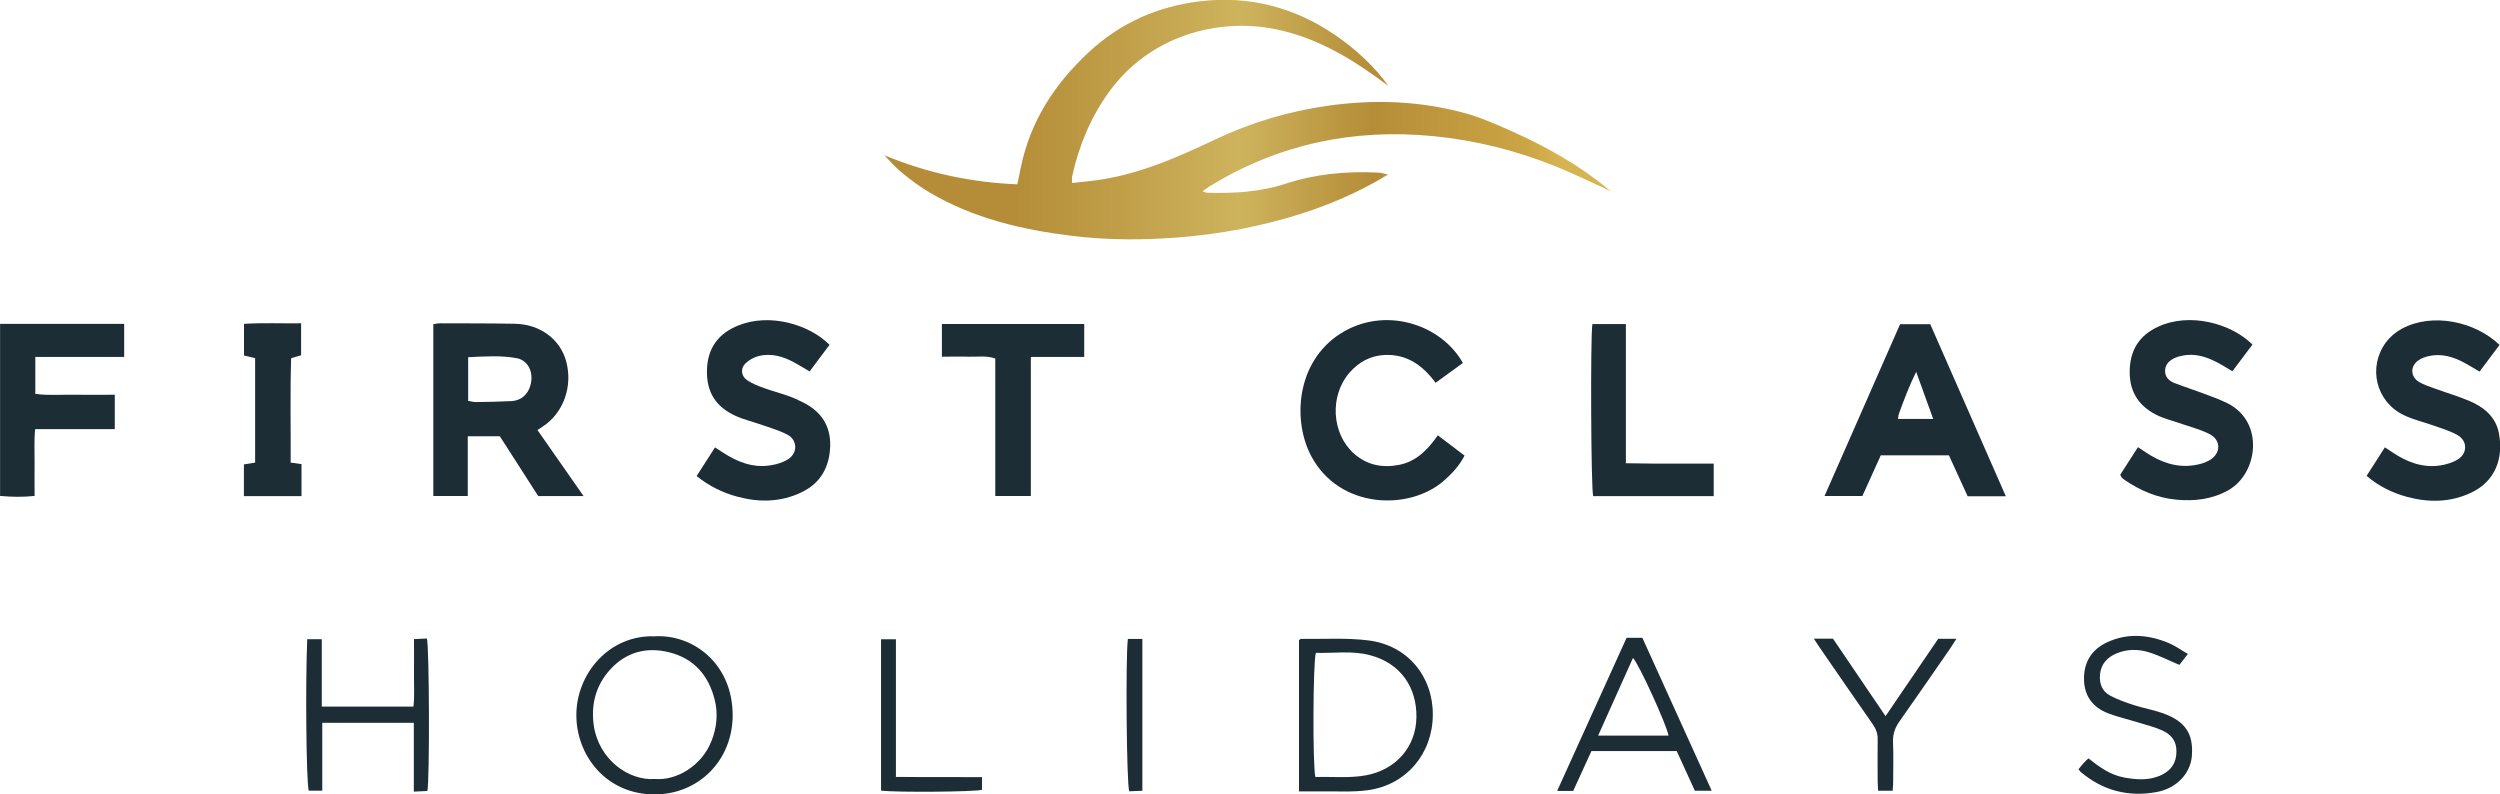
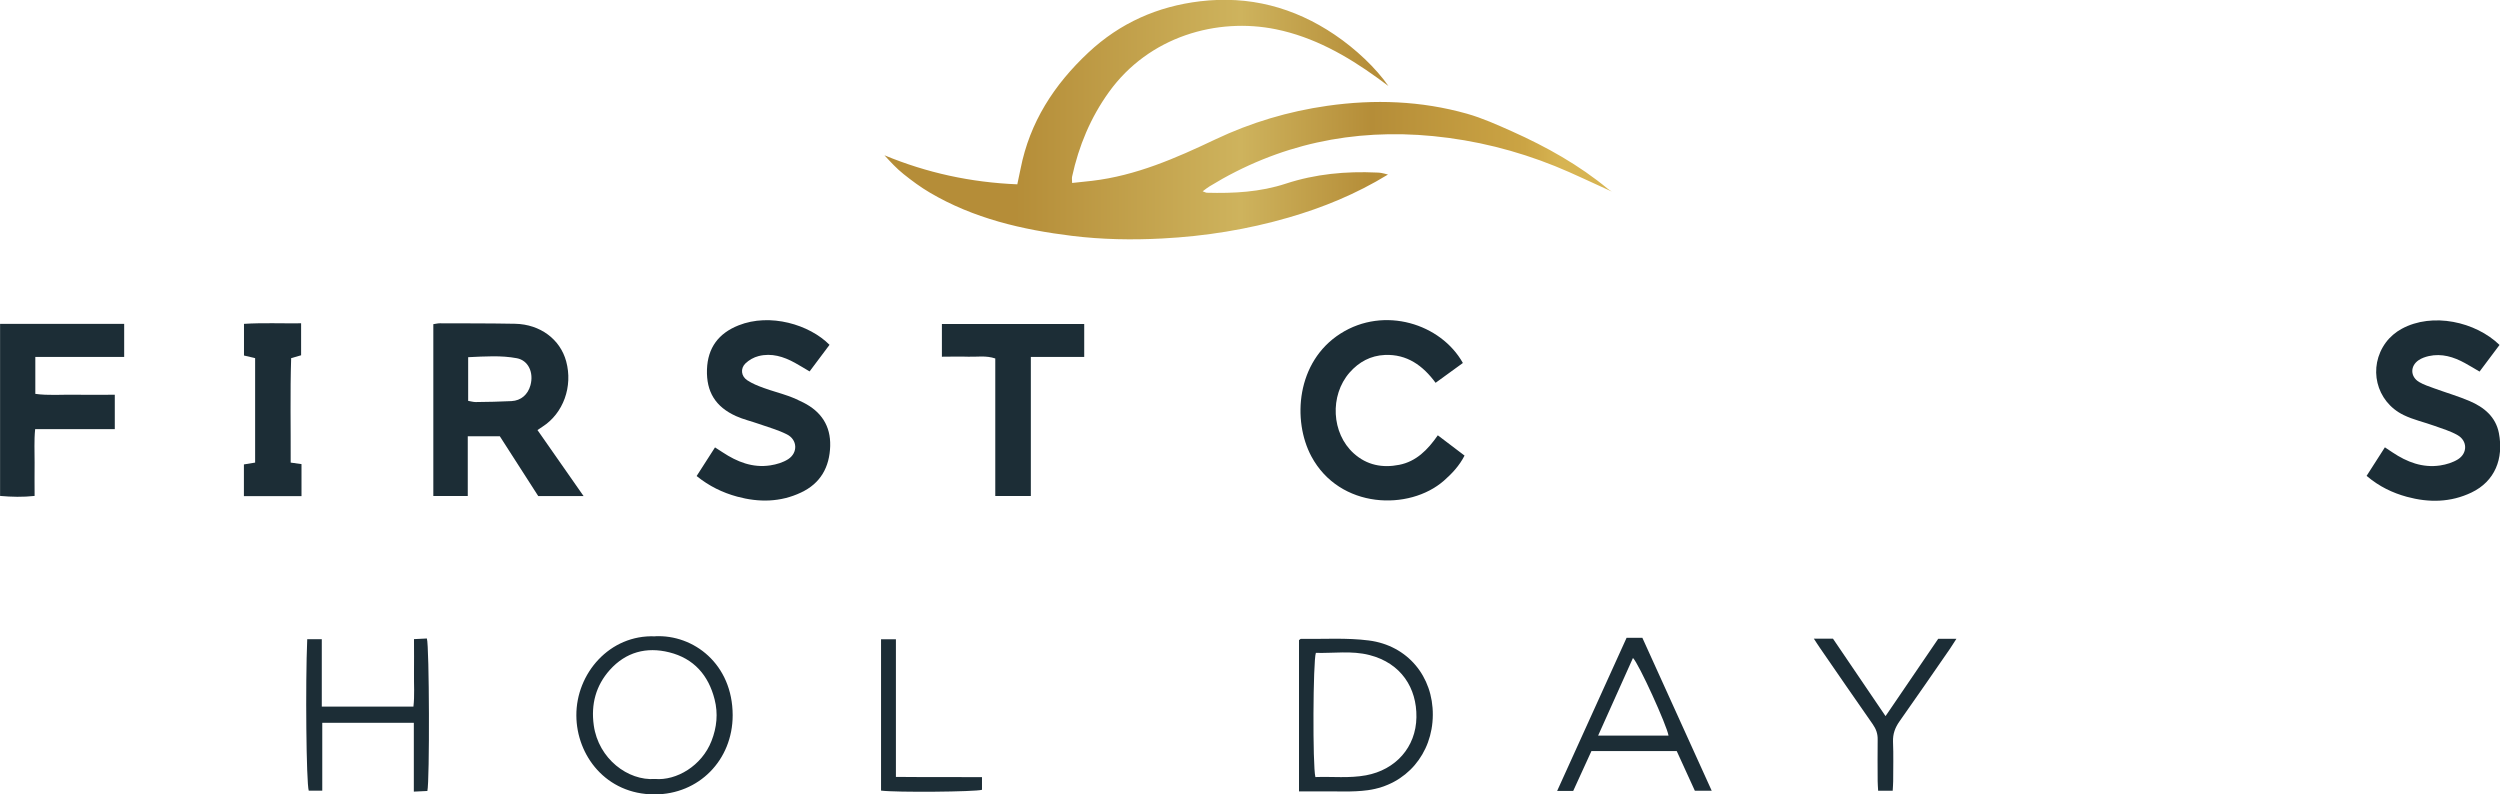
<svg xmlns="http://www.w3.org/2000/svg" id="Layer_1_Image" viewBox="0 0 314.26 99.85">
  <defs>
    <style>.cls-1{fill:#1c2d36;}.cls-2{fill:url(#linear-gradient);}</style>
    <linearGradient id="linear-gradient" x1="111.17" y1="15.05" x2="202.6" y2="15.05" gradientUnits="userSpaceOnUse">
      <stop offset=".08" stop-color="#b58d38" />
      <stop offset=".18" stop-color="#b58d38" />
      <stop offset=".49" stop-color="#ceb35d" />
      <stop offset=".67" stop-color="#b58d38" />
      <stop offset=".88" stop-color="#cba444" />
      <stop offset=".93" stop-color="#d7b452" />
    </linearGradient>
  </defs>
  <path class="cls-2" d="m174.46,21.95c-4.03,2.46-8.16,4.14-12.46,5.39-5.2,1.51-10.5,2.36-15.92,2.64-3.79.2-7.56.13-11.32-.33-6.27-.77-12.37-2.19-17.88-5.44-1.16-.68-2.25-1.49-3.3-2.33-.87-.69-1.63-1.52-2.4-2.36,5.33,2.21,10.85,3.41,16.7,3.65.15-.69.29-1.32.41-1.95,1.15-5.86,4.22-10.59,8.53-14.62,3.98-3.72,8.69-5.8,14.05-6.44,6.14-.73,11.78.74,16.9,4.2,2.64,1.78,5.21,4.21,6.76,6.45-.47-.35-.93-.7-1.41-1.04-3.88-2.8-8-5.12-12.73-6.09-7.4-1.51-15.95.89-20.99,7.89-2.31,3.21-3.79,6.77-4.63,10.62-.05.21,0,.44,0,.81.87-.09,1.69-.17,2.51-.27,5.52-.65,10.53-2.85,15.48-5.2,4.49-2.13,9.19-3.53,14.1-4.23,5.91-.84,11.77-.63,17.53.99,1.95.55,3.83,1.4,5.69,2.23,4.31,1.93,8.41,4.22,12.06,7.24.08.07.18.12.47.32-2.54-1.14-4.81-2.26-7.14-3.2-4.92-1.98-10.02-3.25-15.31-3.77-10.08-.98-19.47,1.02-28.12,6.32-.25.15-.48.34-.86.62.29.1.41.18.54.18,3.36.09,6.68-.08,9.93-1.15,3.69-1.21,7.53-1.57,11.41-1.39.19,0,.39.02.58.05.23.04.45.1.83.2Z" />
  <path class="cls-1" d="m67.57,54.07c1.94,2.78,3.81,5.45,5.79,8.29h-5.7c-1.61-2.5-3.23-5.03-4.83-7.52h-4.03v7.51h-4.33v-21.6c.3-.04.55-.11.81-.11,3.16.01,6.32,0,9.48.06,3.16.07,5.66,1.96,6.41,4.72.86,3.17-.36,6.54-2.98,8.22-.22.14-.44.3-.63.42Zm-8.72-9.17v5.49c.36.06.65.15.95.15,1.5-.02,3-.04,4.5-.12,1.19-.06,2.06-.82,2.38-1.99.44-1.6-.27-3.13-1.71-3.4-1.97-.37-3.97-.23-6.11-.13Z" />
-   <path class="cls-1" d="m252.15,62.38h-4.81c-.79-1.72-1.57-3.43-2.35-5.14h-8.57c-.77,1.7-1.52,3.38-2.31,5.11h-4.76c3.19-7.26,6.34-14.41,9.5-21.6h3.79c3.12,7.1,6.27,14.28,9.5,21.63Zm-9.14-9.72c-.74-2.05-1.44-3.99-2.14-5.92-.89,1.79-1.54,3.55-2.18,5.3-.06.17-.06.36-.1.62h4.42Z" />
-   <path class="cls-1" d="m283.13,43.33c-.82,1.09-1.65,2.2-2.51,3.34-.71-.42-1.32-.81-1.96-1.14-1.36-.71-2.78-1.14-4.34-.82-.3.06-.6.14-.88.26-.71.31-1.26.8-1.28,1.63-.02.8.5,1.28,1.18,1.55,1.22.47,2.47.87,3.69,1.33,1.01.38,2.03.74,2.99,1.22,4.68,2.35,3.81,8.87.06,10.94-2.05,1.14-4.24,1.38-6.5,1.17-2.39-.22-4.55-1.14-6.52-2.49-.13-.09-.24-.19-.35-.3-.05-.05-.08-.13-.19-.34.7-1.09,1.44-2.24,2.23-3.47.37.25.68.46.99.66,1.82,1.2,3.78,1.94,6,1.62.67-.09,1.38-.28,1.96-.61,1.53-.86,1.54-2.6-.03-3.36-1.31-.63-2.75-.99-4.13-1.47-.73-.25-1.48-.44-2.18-.76-2.34-1.08-3.65-2.84-3.65-5.52,0-2.68,1.15-4.58,3.57-5.7,3.9-1.82,9.14-.47,11.86,2.24Z" />
  <path class="cls-1" d="m297.49,59.82c.79-1.23,1.51-2.36,2.3-3.59.35.23.65.43.96.64,1.81,1.21,3.77,1.97,5.99,1.64.78-.12,1.6-.37,2.25-.78,1.21-.78,1.18-2.32-.06-3.03-.89-.51-1.91-.81-2.88-1.16-1.3-.47-2.68-.77-3.91-1.37-3.48-1.69-4.52-6.02-2.22-9.13.51-.69,1.23-1.3,1.99-1.71,3.86-2.1,9.28-.89,12.29,2.03-.82,1.09-1.64,2.19-2.51,3.35-.66-.39-1.24-.74-1.84-1.07-1.42-.78-2.91-1.24-4.54-.88-.44.1-.9.26-1.27.51-1.09.73-1.07,2.08.05,2.75.59.35,1.26.56,1.91.8,1.48.54,3,.98,4.45,1.6,1.8.77,3.27,1.97,3.67,4.02.62,3.22-.5,6.06-3.44,7.47-2.63,1.26-5.37,1.29-8.13.54-1.79-.49-3.46-1.28-5.02-2.6Z" />
  <path class="cls-1" d="m104.28,43.34c-.82,1.09-1.65,2.19-2.51,3.35-.68-.4-1.26-.76-1.86-1.09-1.42-.78-2.93-1.25-4.55-.84-.6.15-1.22.5-1.66.93-.65.64-.54,1.6.23,2.11.63.42,1.36.71,2.08.97,1.01.37,2.06.64,3.07,1,.65.23,1.29.52,1.9.83,2.24,1.13,3.45,2.92,3.38,5.47-.08,2.65-1.21,4.69-3.66,5.84-2.59,1.23-5.3,1.26-8.03.52-1.84-.5-3.53-1.32-5.1-2.59.77-1.2,1.51-2.36,2.31-3.6.34.22.65.42.96.62,1.82,1.2,3.77,1.98,5.99,1.64.78-.12,1.6-.36,2.25-.78,1.24-.81,1.17-2.44-.15-3.11-1.12-.57-2.37-.91-3.56-1.33-.94-.33-1.93-.56-2.84-.97-2.6-1.17-3.75-3.07-3.66-5.86.09-2.74,1.47-4.56,3.97-5.55,3.97-1.58,8.9-.1,11.43,2.44Z" />
  <path class="cls-1" d="m180.74,54.72c1.18.9,2.25,1.71,3.36,2.55-.66,1.29-1.58,2.26-2.59,3.15-4.34,3.81-13.11,3.59-16.67-3.06-2.4-4.49-1.9-11.89,3.67-15.43,5.5-3.5,12.63-1.22,15.38,3.7-1.11.8-2.23,1.61-3.43,2.49-1.59-2.16-3.59-3.62-6.38-3.5-1.78.08-3.25.87-4.43,2.21-2.53,2.89-2.28,7.64.52,10.16,1.65,1.49,3.62,1.86,5.72,1.44,2.13-.42,3.57-1.87,4.85-3.71Z" />
  <path class="cls-1" d="m14.43,53.94H4.42c-.15,1.47-.06,2.84-.07,4.21-.02,1.35,0,2.69,0,4.19-1.48.16-2.87.13-4.34,0v-21.63h15.6v4.16H4.44v4.64c1.64.23,3.28.08,4.92.11,1.66.03,3.31,0,5.07,0v4.32Z" />
  <path class="cls-1" d="m129.58,62.35h-4.47v-17.29c-1.19-.4-2.31-.18-3.4-.22-1.08-.04-2.15,0-3.31,0v-4.11h17.89v4.14h-6.71v17.49Z" />
-   <path class="cls-1" d="m215.43,62.37h-15.16c-.28-.89-.36-20.04-.1-21.63h4.21v17.49c1.31.02,2.49.04,3.67.05,1.23,0,2.47,0,3.7,0h3.67v4.1Z" />
  <path class="cls-1" d="m37.9,62.37h-7.24v-3.99c.45-.07.89-.15,1.41-.23v-13.13c-.43-.1-.87-.2-1.4-.33v-3.98c2.35-.15,4.71-.04,7.18-.07v4.02c-.35.1-.7.2-1.25.36-.14,4.34-.04,8.73-.06,13.13.57.08.95.13,1.36.19v4.03Z" />
  <path class="cls-1" d="m82.34,79.98c4.85-.24,9.75,3.49,9.76,9.92,0,5.66-4.26,9.96-9.82,9.96-6.12,0-9.81-4.92-9.83-9.92-.03-5.28,4.18-10.19,9.9-9.95Zm0,17.94c2.68.23,5.88-1.64,7.1-4.78.67-1.71.84-3.45.39-5.22-.77-3.04-2.61-5.15-5.7-5.92-2.87-.72-5.46-.03-7.47,2.21-1.76,1.97-2.39,4.32-2.02,6.97.59,4.21,4.31,6.99,7.69,6.74Z" />
  <path class="cls-1" d="m163.29,99.48v-19.01c.12-.08.18-.17.24-.16,2.85.04,5.73-.16,8.54.2,4.89.63,8.08,4.54,8.04,9.37-.03,4.86-3.33,8.79-8.16,9.45-1.97.27-4.01.12-6.01.15-.84.01-1.68,0-2.66,0Zm2.06-1.8c2.14-.08,4.25.17,6.36-.22,3.73-.69,6.29-3.54,6.34-7.3.06-3.66-1.91-6.8-5.91-7.82-2.23-.57-4.51-.21-6.73-.27-.36.99-.42,14.2-.06,15.61Z" />
  <path class="cls-1" d="m200.05,94.41c-.78,1.7-1.52,3.34-2.29,5.01h-2.02c2.92-6.43,5.82-12.82,8.73-19.25h1.98c2.88,6.36,5.77,12.72,8.72,19.23h-2.12c-.74-1.63-1.51-3.3-2.28-4.99h-10.73Zm.84-1.94h8.85c-.19-1.25-3.75-9.08-4.47-9.76-1.44,3.22-2.87,6.39-4.38,9.76Z" />
  <path class="cls-1" d="m53.72,99.43c-.49.02-1.01.05-1.7.08v-8.65h-11.51v8.53h-1.7c-.31-.98-.43-13.44-.19-19.04h1.83v8.47h11.52c.16-1.39.05-2.8.07-4.2.02-1.38,0-2.77,0-4.28.61-.03,1.13-.05,1.62-.08.31.94.36,17.92.06,19.18Z" />
-   <path class="cls-1" d="m275.02,82.21c-.49.63-.81,1.05-1.06,1.37-1.38-.58-2.61-1.22-3.92-1.61-1.3-.39-2.68-.38-3.97.16-1.13.47-1.94,1.29-2.08,2.56-.14,1.16.21,2.2,1.28,2.76.94.5,1.97.86,2.99,1.19,1.21.39,2.48.6,3.67,1.03,2.79,1.02,3.8,2.57,3.6,5.33-.16,2.2-1.91,4.1-4.42,4.56-3.58.66-6.8-.18-9.59-2.55-.08-.07-.14-.18-.24-.32.24-.29.47-.59.73-.87.15-.17.32-.31.52-.49,1.36,1.09,2.74,2.08,4.46,2.4,1.49.27,3,.4,4.44-.19,1.13-.46,1.95-1.24,2.12-2.53.19-1.49-.33-2.54-1.74-3.19-.97-.44-2.03-.69-3.06-1.01-1.25-.39-2.53-.68-3.74-1.14-1.89-.73-2.99-2.11-3.04-4.21-.05-2.2.93-3.8,2.9-4.72,2.57-1.2,5.19-.97,7.74.09.8.33,1.52.86,2.41,1.37Z" />
  <path class="cls-1" d="m228.02,80.28h2.39c2.15,3.17,4.32,6.37,6.61,9.74,2.3-3.38,4.47-6.56,6.62-9.72h2.29c-.32.5-.56.88-.81,1.25-2.11,3.04-4.2,6.1-6.34,9.12-.56.79-.85,1.58-.82,2.56.07,1.66.02,3.32.02,4.98,0,.38-.04.75-.06,1.19h-1.83c-.02-.45-.06-.83-.06-1.21,0-1.74-.03-3.47,0-5.21.02-.74-.2-1.34-.61-1.93-2.23-3.19-4.44-6.4-6.65-9.61-.24-.34-.46-.7-.77-1.17Z" />
  <path class="cls-1" d="m110.75,99.36v-19h1.87v17.3c3.65.04,7.19,0,10.82.03v1.59c-.81.26-10.81.35-12.69.1Z" />
-   <path class="cls-1" d="m141.78,80.32h1.82v19.08c-.58.03-1.13.05-1.65.07-.34-.88-.47-16.9-.17-19.16Z" />
</svg>